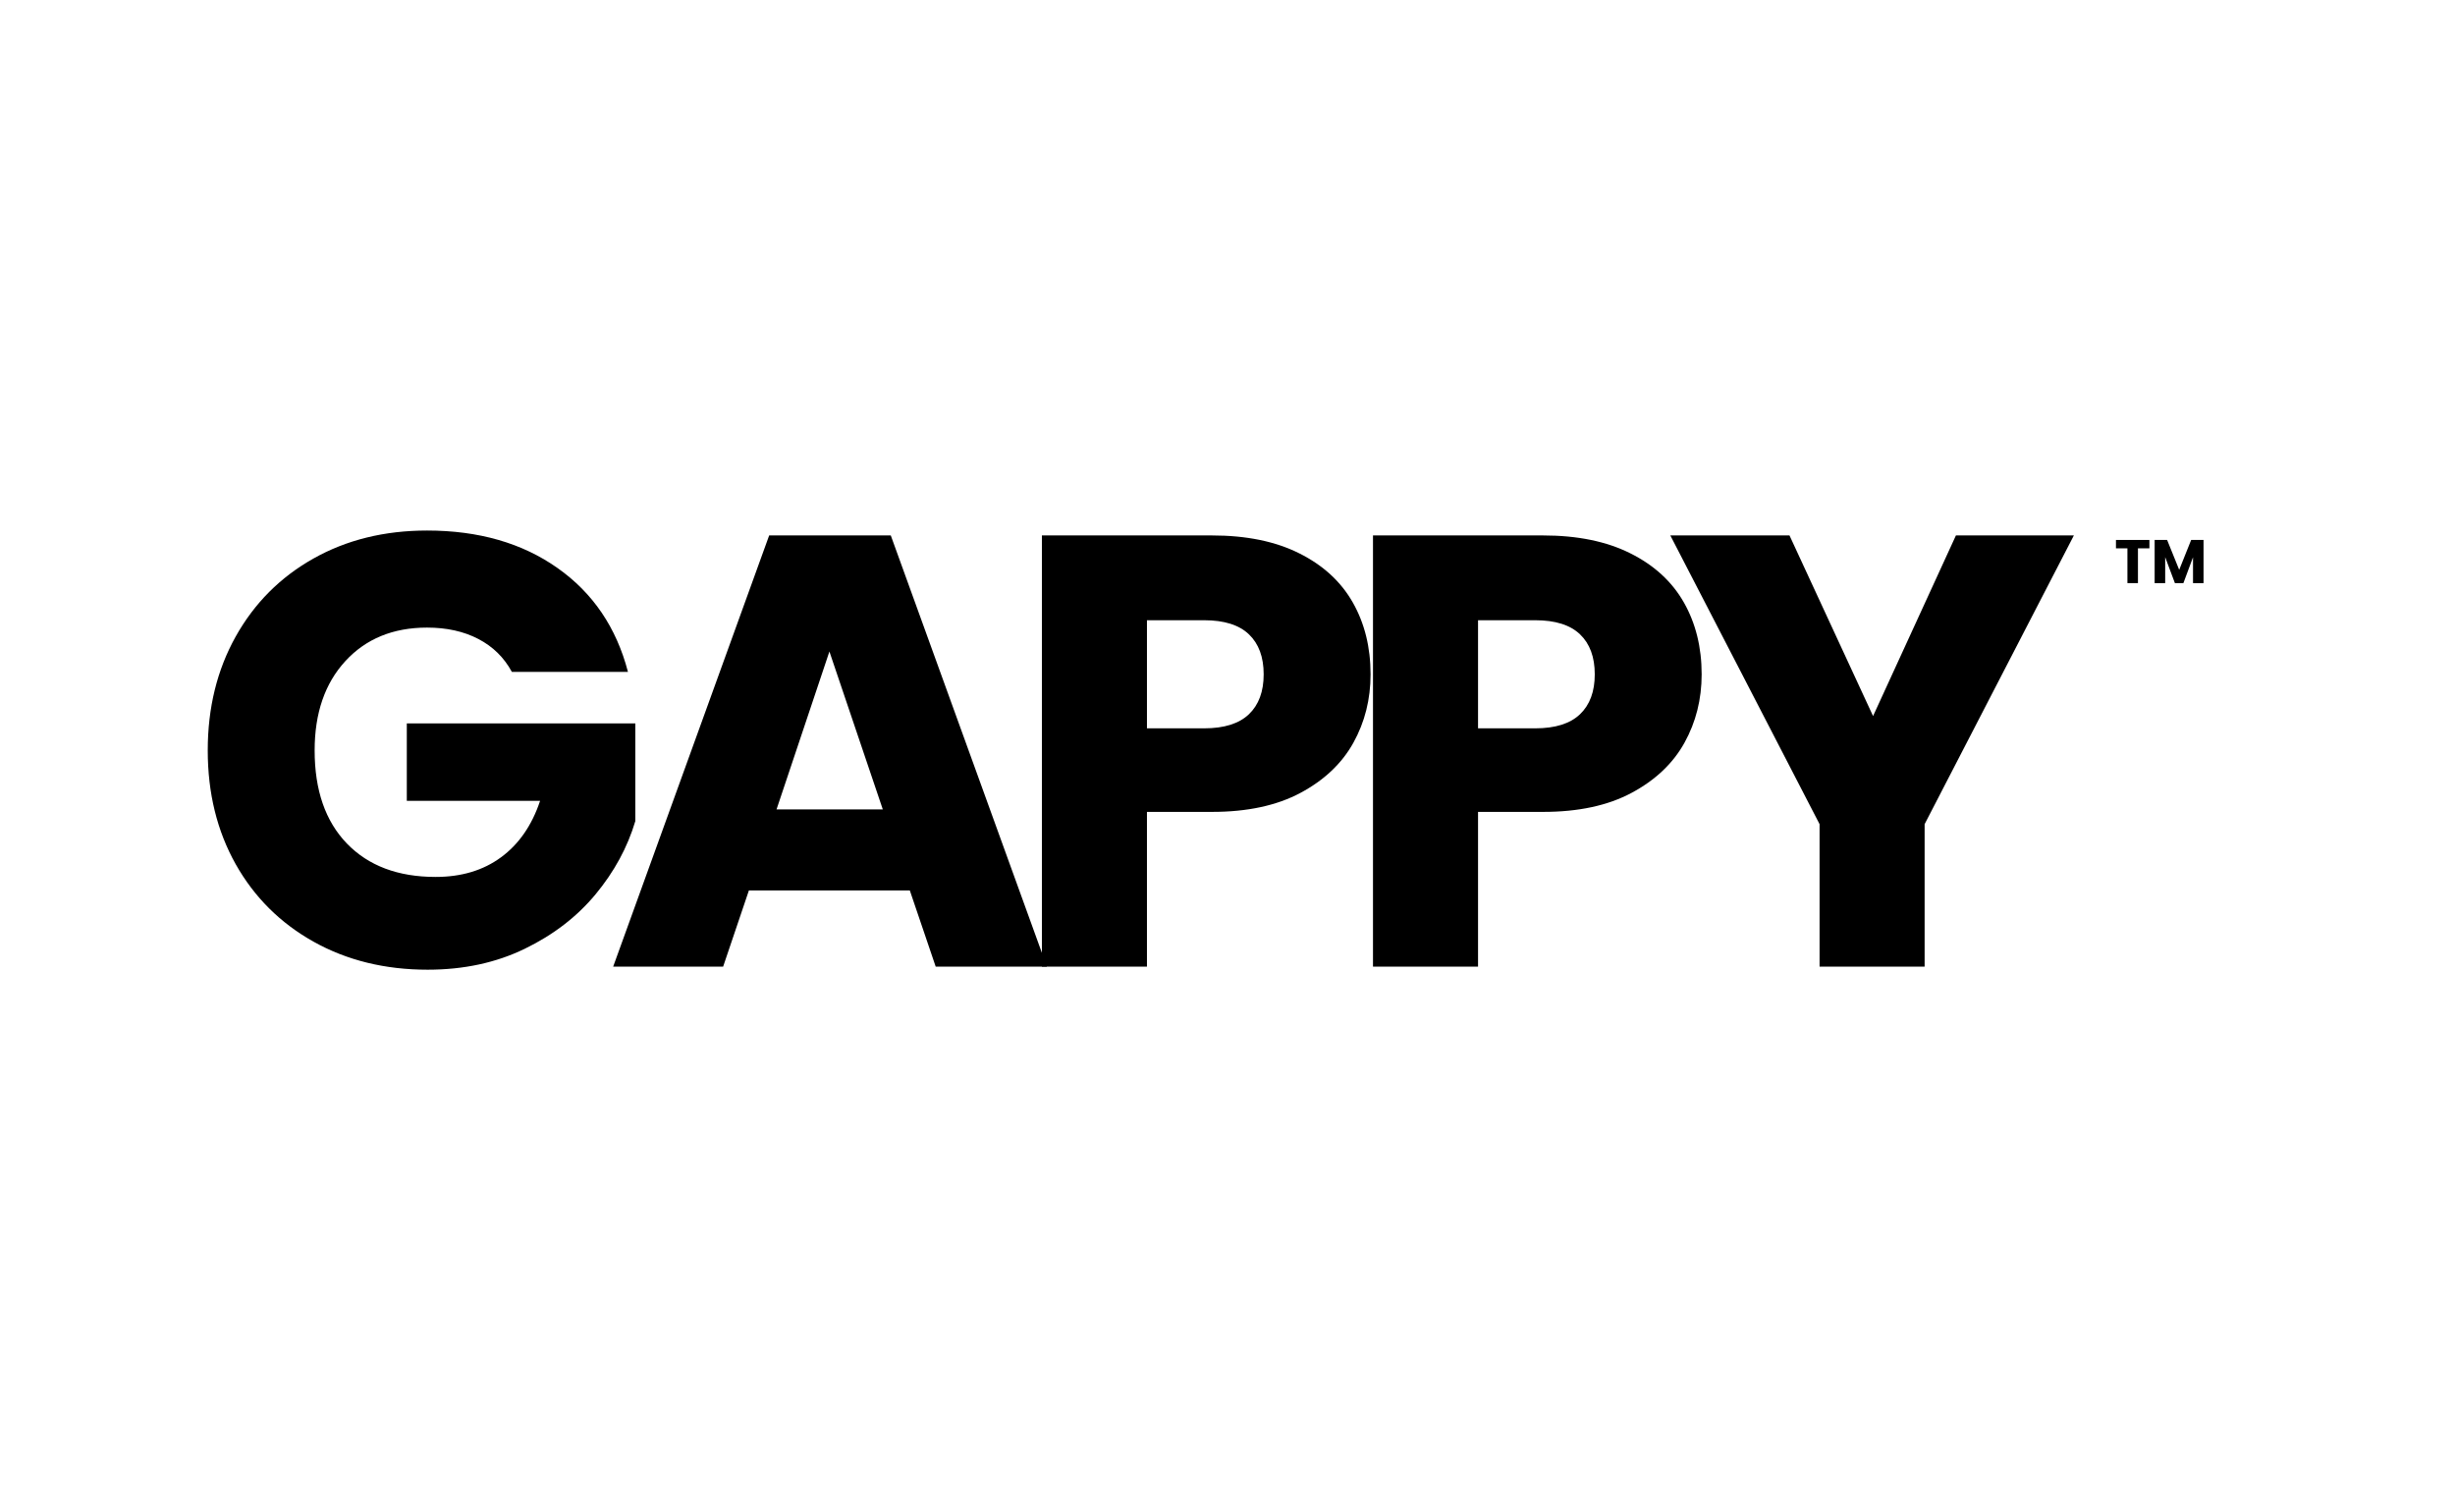
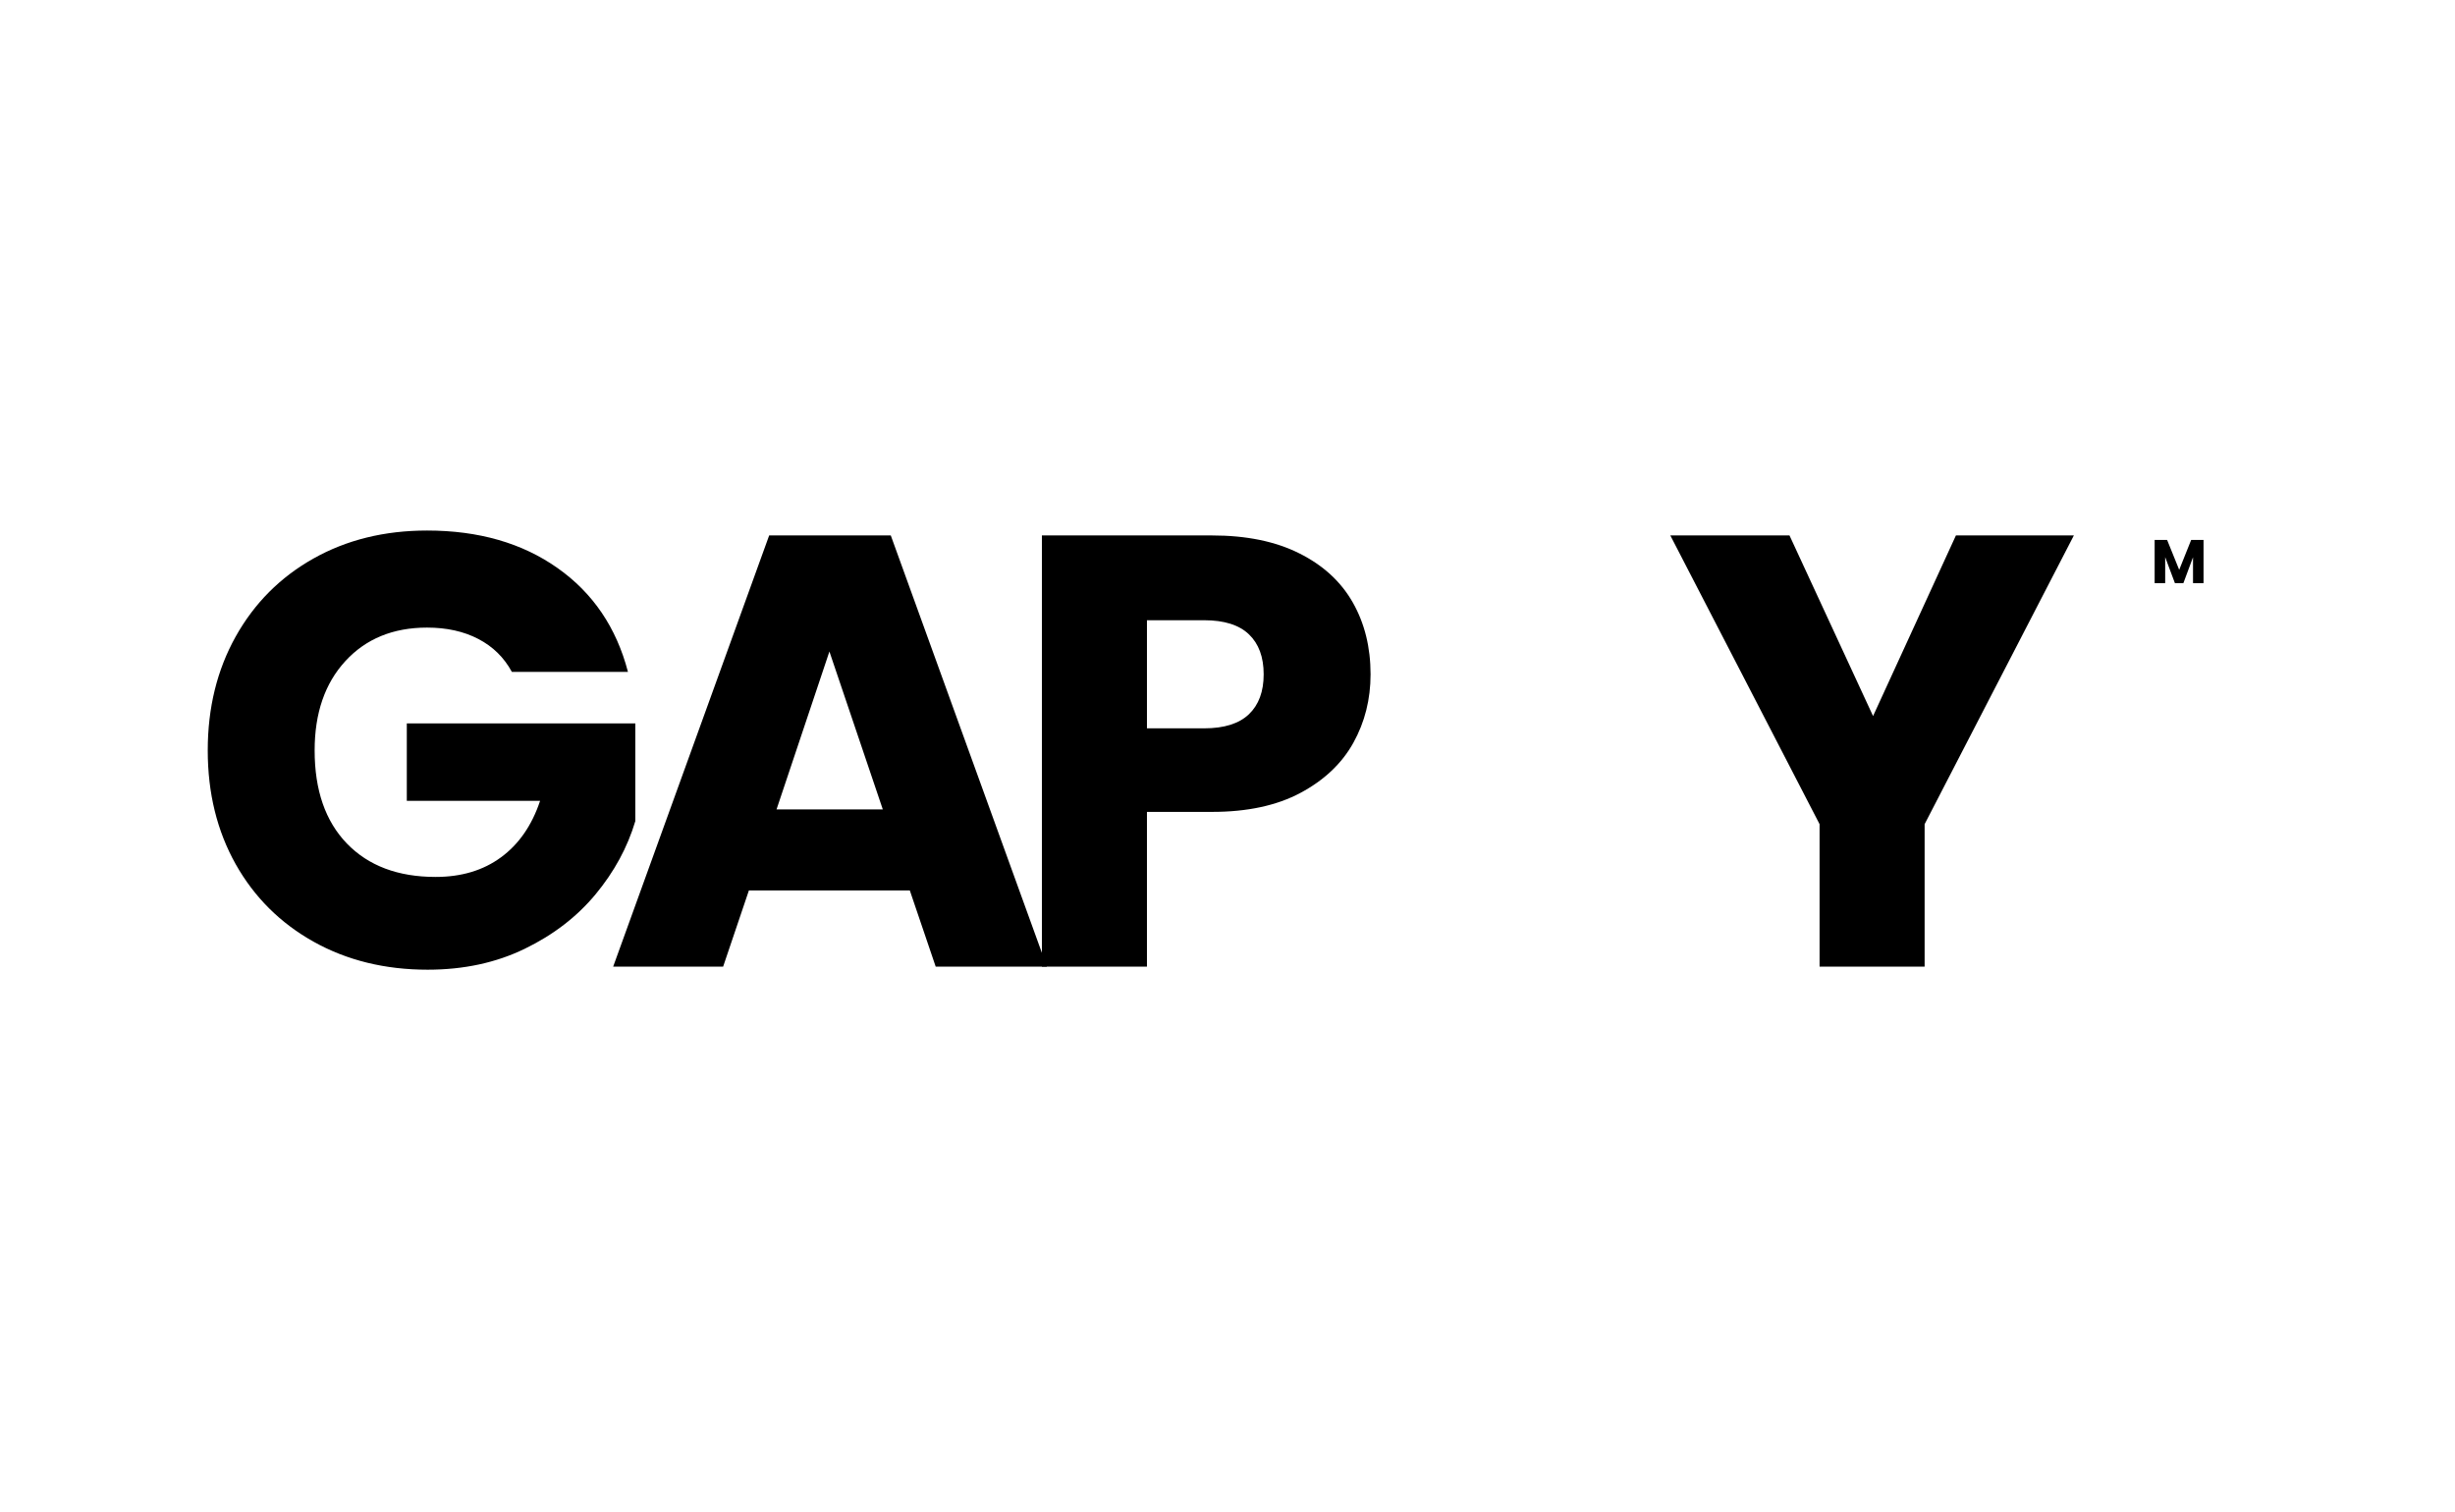
<svg xmlns="http://www.w3.org/2000/svg" version="1.0" preserveAspectRatio="xMidYMid meet" height="308" viewBox="0 0 375 231" zoomAndPan="magnify" width="500">
  <defs>
    <g />
  </defs>
  <rect fill-opacity="1" height="277.2" y="-23.1" fill="#ffffff" width="450" x="-37.5" />
  <rect fill-opacity="1" height="277.2" y="-23.1" fill="#ffffff" width="450" x="-37.5" />
  <g fill-opacity="1" fill="#000000">
    <g transform="translate(28.639, 147.679)">
      <g>
        <path d="M 49.547 -45.031 C 48.359 -47.227 46.648 -48.906 44.422 -50.062 C 42.203 -51.219 39.594 -51.797 36.594 -51.797 C 31.406 -51.797 27.242 -50.086 24.109 -46.672 C 20.984 -43.266 19.422 -38.719 19.422 -33.031 C 19.422 -26.957 21.062 -22.219 24.344 -18.812 C 27.633 -15.406 32.156 -13.703 37.906 -13.703 C 41.844 -13.703 45.172 -14.703 47.891 -16.703 C 50.617 -18.703 52.609 -21.578 53.859 -25.328 L 33.5 -25.328 L 33.5 -37.156 L 68.406 -37.156 L 68.406 -22.234 C 67.219 -18.234 65.195 -14.508 62.344 -11.062 C 59.5 -7.625 55.883 -4.844 51.5 -2.719 C 47.125 -0.594 42.188 0.469 36.688 0.469 C 30.176 0.469 24.375 -0.953 19.281 -3.797 C 14.188 -6.641 10.211 -10.594 7.359 -15.656 C 4.516 -20.727 3.094 -26.52 3.094 -33.031 C 3.094 -39.531 4.516 -45.328 7.359 -50.422 C 10.211 -55.523 14.172 -59.5 19.234 -62.344 C 24.297 -65.195 30.082 -66.625 36.594 -66.625 C 44.477 -66.625 51.125 -64.711 56.531 -60.891 C 61.938 -57.078 65.52 -51.789 67.281 -45.031 Z M 49.547 -45.031" />
      </g>
    </g>
  </g>
  <g fill-opacity="1" fill="#000000">
    <g transform="translate(92.161, 147.679)">
      <g>
        <path d="M 46.812 -11.641 L 22.234 -11.641 L 18.297 0 L 1.5 0 L 25.328 -65.875 L 43.906 -65.875 L 67.75 0 L 50.766 0 Z M 42.688 -24.016 L 34.531 -48.141 L 26.453 -24.016 Z M 42.688 -24.016" />
      </g>
    </g>
  </g>
  <g fill-opacity="1" fill="#000000">
    <g transform="translate(153.337, 147.679)">
      <g>
        <path d="M 56.016 -44.656 C 56.016 -40.844 55.141 -37.359 53.391 -34.203 C 51.641 -31.047 48.945 -28.492 45.312 -26.547 C 41.688 -24.609 37.188 -23.641 31.812 -23.641 L 21.859 -23.641 L 21.859 0 L 5.812 0 L 5.812 -65.875 L 31.812 -65.875 C 37.062 -65.875 41.5 -64.961 45.125 -63.141 C 48.758 -61.328 51.484 -58.828 53.297 -55.641 C 55.109 -52.453 56.016 -48.789 56.016 -44.656 Z M 30.594 -36.406 C 33.656 -36.406 35.938 -37.125 37.438 -38.562 C 38.938 -40 39.688 -42.031 39.688 -44.656 C 39.688 -47.289 38.938 -49.328 37.438 -50.766 C 35.938 -52.203 33.656 -52.922 30.594 -52.922 L 21.859 -52.922 L 21.859 -36.406 Z M 30.594 -36.406" />
      </g>
    </g>
  </g>
  <g fill-opacity="1" fill="#000000">
    <g transform="translate(203.911, 147.679)">
      <g>
-         <path d="M 56.016 -44.656 C 56.016 -40.844 55.141 -37.359 53.391 -34.203 C 51.641 -31.047 48.945 -28.492 45.312 -26.547 C 41.688 -24.609 37.188 -23.641 31.812 -23.641 L 21.859 -23.641 L 21.859 0 L 5.812 0 L 5.812 -65.875 L 31.812 -65.875 C 37.062 -65.875 41.5 -64.961 45.125 -63.141 C 48.758 -61.328 51.484 -58.828 53.297 -55.641 C 55.109 -52.453 56.016 -48.789 56.016 -44.656 Z M 30.594 -36.406 C 33.656 -36.406 35.938 -37.125 37.438 -38.562 C 38.938 -40 39.688 -42.031 39.688 -44.656 C 39.688 -47.289 38.938 -49.328 37.438 -50.766 C 35.938 -52.203 33.656 -52.922 30.594 -52.922 L 21.859 -52.922 L 21.859 -36.406 Z M 30.594 -36.406" />
-       </g>
+         </g>
    </g>
  </g>
  <g fill-opacity="1" fill="#000000">
    <g transform="translate(254.485, 147.679)">
      <g>
        <path d="M 62.297 -65.875 L 39.5 -21.766 L 39.5 0 L 23.453 0 L 23.453 -21.766 L 0.656 -65.875 L 18.859 -65.875 L 31.625 -38.281 L 44.281 -65.875 Z M 62.297 -65.875" />
      </g>
    </g>
  </g>
  <g fill-opacity="1" fill="#000000">
    <g transform="translate(322.993, 89.087)">
      <g>
-         <path d="M 5.328 -6.594 L 5.328 -5.312 L 3.578 -5.312 L 3.578 0 L 1.969 0 L 1.969 -5.312 L 0.219 -5.312 L 0.219 -6.594 Z M 5.328 -6.594" />
-       </g>
+         </g>
    </g>
  </g>
  <g fill-opacity="1" fill="#000000">
    <g transform="translate(328.543, 89.087)">
      <g>
        <path d="M 8.047 -6.594 L 8.047 0 L 6.438 0 L 6.438 -3.953 L 4.969 0 L 3.672 0 L 2.188 -3.969 L 2.188 0 L 0.578 0 L 0.578 -6.594 L 2.484 -6.594 L 4.328 -2.031 L 6.156 -6.594 Z M 8.047 -6.594" />
      </g>
    </g>
  </g>
</svg>